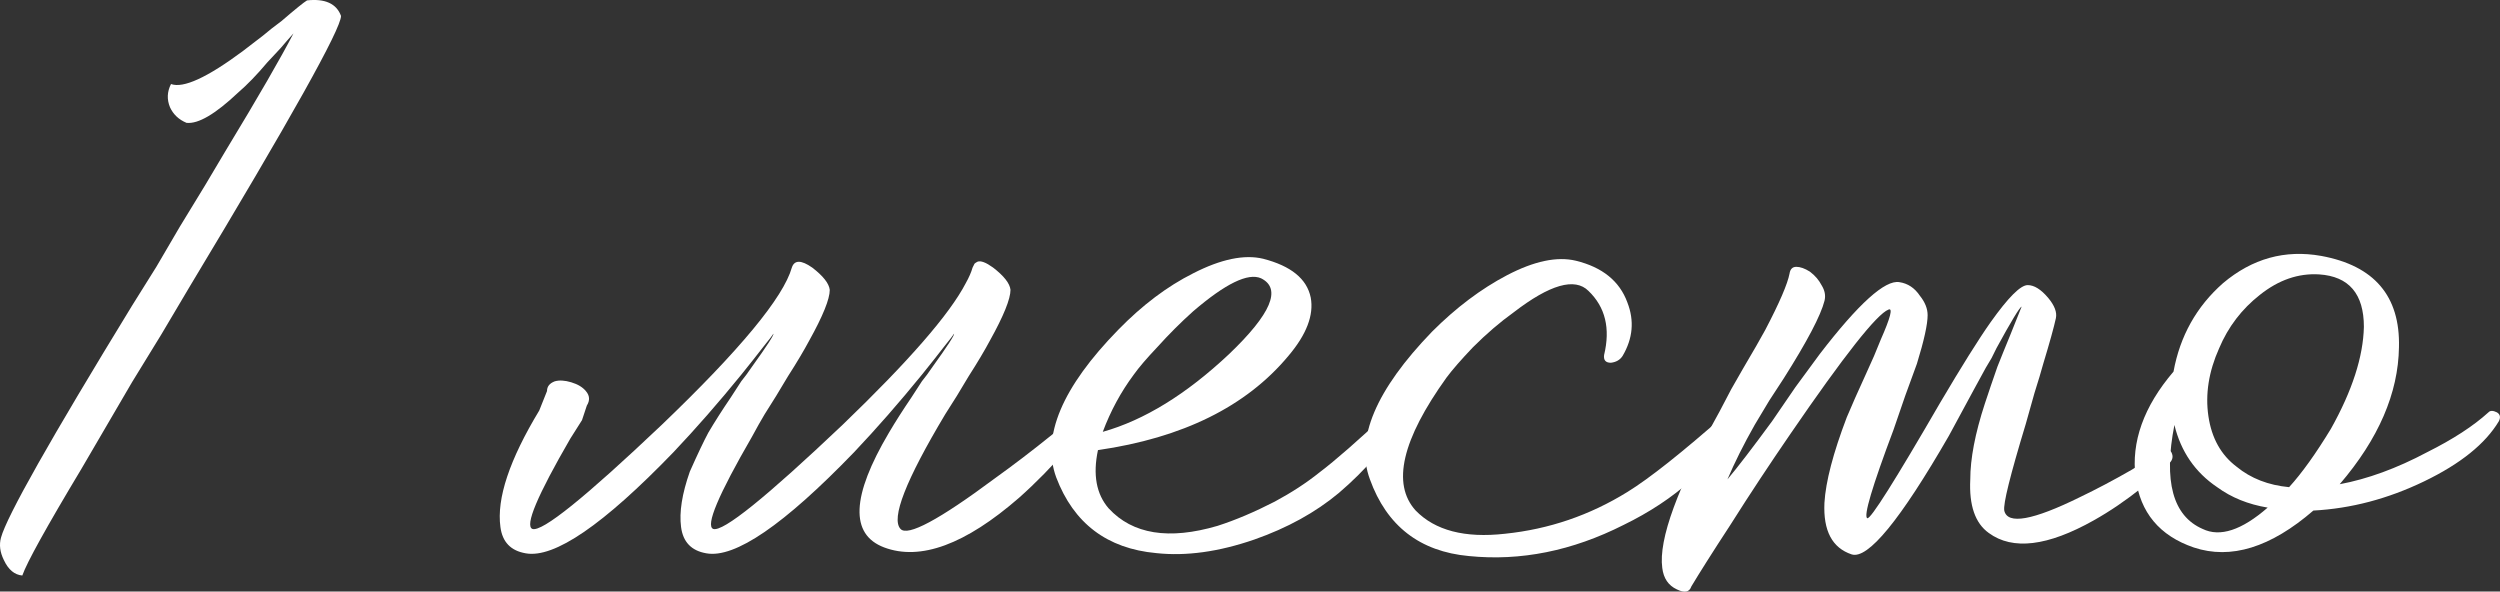
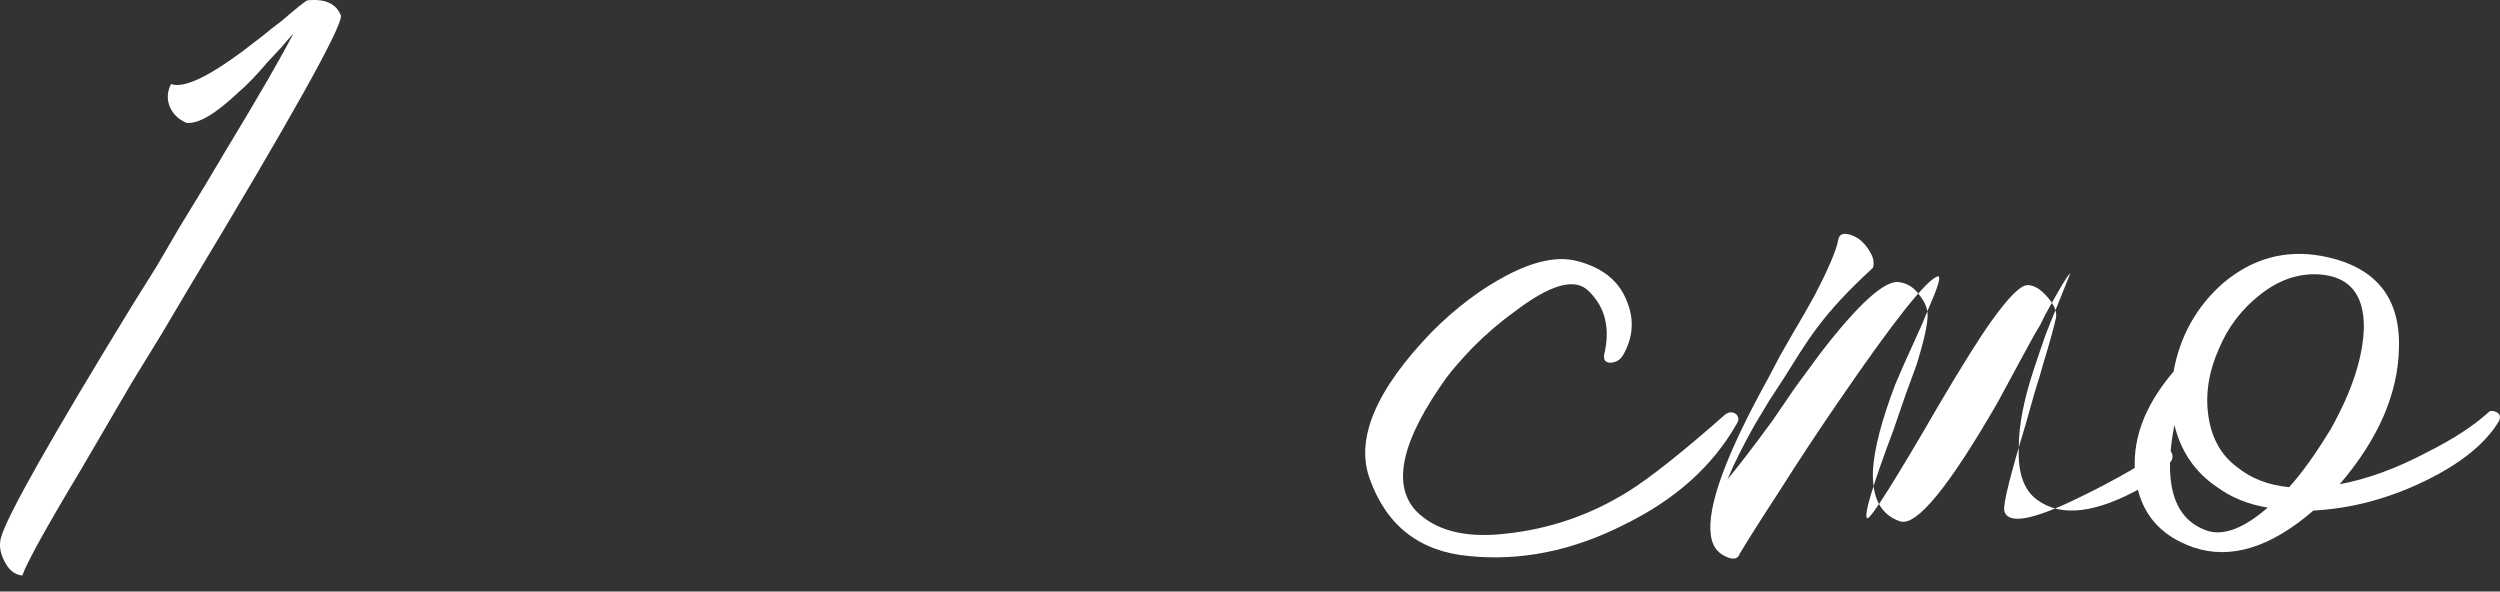
<svg xmlns="http://www.w3.org/2000/svg" version="1.1" id="_Слой_2" x="0px" y="0px" viewBox="0 0 2543.8 601.9" style="enable-background:new 0 0 2543.8 601.9;" xml:space="preserve">
  <rect x="0" y="0" width="2543.8" height="601.9" fill="#333333" stroke="none" />
  <style type="text/css"> .st0{fill:#FFFFFF;} </style>
  <g id="_Слой_1-2">
    <g>
      <path class="st0" d="M347,16.2c0,13.2-51.4,105.1-154.2,275.8l-28.7,48.4l-29.7,48.4c-21.1,36.2-38.2,65.6-51.4,88 c-35.6,59.3-55.7,95.6-60.3,108.8c-7.9-0.7-14.2-5.9-18.8-15.8C0,561.9-1,554.3,1,547.1c5.9-21.8,50.4-100.5,133.5-236.3 l24.7-39.5l23.7-40.5c19.1-31,34.6-56.7,46.5-77.1C263,98.3,286,58.4,298.6,34c-5.3,5.9-9.6,10.9-12.9,14.8l-13.8,14.8 c-10.5,12.5-20.4,22.7-29.7,30.7c-23.1,21.8-40.5,32-52.4,30.7c-7.9-3.3-13.5-8.6-16.8-15.8c-3.3-7.9-3-15.8,1-23.7 c12.5,4.6,36.9-6.6,73.2-33.6L267.9,36c4.6-4,10.9-8.9,18.8-14.8c13.8-11.9,22.4-18.8,25.7-20.8C330.8-1.6,342.4,3.7,347,16.2 L347,16.2z" />
-       <path class="st0" d="M720.7,440.3c6.6-11.2,14.2-23.1,22.7-35.6l10.9-16.8c3.3-4,6.9-8.9,10.9-14.8c15.2-21.1,22.4-32.3,21.8-33.6 c-0.7,1.3-4,5.6-9.9,12.9c-6.6,8.6-14.2,18.1-22.7,28.7c-23.1,28.4-46.1,54.7-69.2,79.1c-71.2,73.8-121.3,108.1-150.3,102.8 c-15.2-2.6-23.7-11.5-25.7-26.7c-4-29,9.2-68.5,39.5-118.6l7.9-19.8c0-4.6,2.6-7.9,7.9-9.9c4.6-1.3,10.2-1,16.8,1 c6.6,2,11.5,4.9,14.8,8.9c4,4.6,4.3,9.6,1,14.8l-4.9,14.8l-11.9,18.8c-33.6,58-46.5,88.6-38.6,91.9c9.9,3.3,53.7-32,131.5-105.8 C753,356,797.1,302.6,805.7,272.3c2.6-7.9,9.5-7.9,20.8,0c11.2,8.6,17.1,16.2,17.8,22.7c0,9.2-6.9,26.4-20.8,51.4 c-5.3,9.9-12.5,22.1-21.8,36.6l-11.9,19.8L778,421.6c-4,6.6-8.2,14.2-12.8,22.7c-34.3,59.3-47.5,90.6-39.5,93.9 c9.9,3.3,53.7-32,131.5-105.8c67.2-64.6,109.1-112.7,125.5-144.3c3.3-5.9,5.6-11.2,6.9-15.8c0.7-1.3,1.3-2.6,2-4 c0.7-0.6,1.6-1.3,3-2c3.3-1.3,8.6,0.7,15.8,5.9c11.2,8.6,17.1,16.2,17.8,22.7c0,9.2-6.9,26.4-20.8,51.4 c-5.3,9.9-12.5,22.1-21.8,36.6l-11.9,19.8l-11.9,18.8c-40.2,67.2-55.4,106.1-45.5,116.7c7.2,7.9,39.2-9.2,95.9-51.4 c18.4-13.2,37.9-28,58.3-44.5c6.6-5.3,12.8-10.5,18.8-15.8c2-1.3,3.6-2.6,4.9-4l2-2c2.6-2,5.6-2,8.9,0c4,2,4.9,4.9,3,8.9l-2,2 c-0.7,1.3-2,3.3-4,5.9c-4.6,5.3-9.6,11.2-14.8,17.8c-16.5,19.1-33.3,36.2-50.4,51.4C982.3,554,936.5,570.9,899.6,557 c-34.9-13.2-33.3-52.1,4.9-116.7c6.6-11.2,14.2-23.1,22.7-35.6l10.9-16.8c3.3-4,6.9-8.9,10.9-14.8c15.2-21.1,22.4-32.3,21.8-33.6 c-0.7,1.3-4,5.6-9.9,12.9c-6.6,8.6-14.2,18.1-22.7,28.7c-23.1,28.4-46.1,54.7-69.2,79.1c-71.2,73.8-121.3,108.1-150.3,102.8 c-15.2-2.6-23.7-11.5-25.7-26.7c-2-15.2,1-33.9,8.9-56.4C709.8,462.1,716.1,448.9,720.7,440.3L720.7,440.3z" />
-       <path class="st0" d="M1424.6,418.6c2.6,2.6,3,5.6,1,8.9c-14.5,25.7-35.6,50.4-63.3,74.1c-23.7,19.8-52.4,35.6-86,47.4 c-36.2,12.5-69.5,17.1-99.8,13.8c-50.1-4.6-84-30.3-101.8-77.1c-15.2-41.5,5.9-91.6,63.3-150.3c24.4-25,49.8-44.1,76.1-57.3 c28.3-14.5,52.1-19.4,71.2-14.8c28.3,7.3,44.5,20.4,48.4,39.5c3.3,17.8-4.3,37.6-22.7,59.3c-42.8,51.4-107.4,83.4-193.8,95.9 c-5.3,25-1.7,44.8,10.9,59.3c24.4,26.4,61.3,32.3,110.7,17.8c18.4-5.9,37.9-14.2,58.3-24.7c17.1-9.2,32.3-19.1,45.5-29.7 c15.8-11.9,39.5-32.6,71.2-62.3C1417.6,416,1421.2,416,1424.6,418.6L1424.6,418.6z M1122.1,439.4c42.2-11.9,85-38.2,128.5-79.1 c42.8-40.9,53.7-66.6,32.6-77.1c-13.2-5.9-36.2,5.3-69.2,33.6c-12.5,11.2-24.7,23.4-36.6,36.6c-10.6,11.2-18.5,20.4-23.7,27.7 C1140.5,398.8,1130,418.3,1122.1,439.4L1122.1,439.4z" />
      <path class="st0" d="M1616.3,296c-13.8-13.8-39.2-6.6-76.1,21.8c-13.8,9.9-27.7,21.8-41.5,35.6c-11.9,12.5-20.8,22.7-26.7,30.6 c-45.5,63.3-56,108.4-31.6,135.4c19.8,20.4,50.1,28.3,90.9,23.7c44.8-4.6,86.3-18.8,124.6-42.5c22.4-13.8,55.7-40.2,99.8-79.1 c4-2.6,7.6-2.6,10.9,0c2.6,2.6,3,5.6,1,8.9c-24.4,43.5-62.9,78.1-115.7,103.8c-52.1,26.3-104.5,36.9-157.2,31.6 c-50.1-4.6-83.7-30.7-100.8-78.1c-15.2-40.9,5.9-90.9,63.3-150.3c24.4-24.4,49.8-43.5,76.1-57.3c27.7-14.5,51.1-19.4,70.2-14.8 c27,6.6,44.5,20.8,52.4,42.5c7.2,18.5,5.6,36.6-4.9,54.4c-2.6,4-6.6,6.3-11.9,6.9c-5.3,0-7.6-2.6-6.9-7.9 C1638.7,334.2,1633.5,312.5,1616.3,296L1616.3,296z" />
-       <path class="st0" d="M1815,385l-14.8,22.7l-14.8,24.7c-11.2,19.8-20.4,38.2-27.7,55.4c10.5-12.5,25.7-32.3,45.5-59.3l23.7-34.6 l24.7-33.6c39.5-51.4,66.6-75.8,81.1-73.2c8.6,1.3,15.5,5.9,20.8,13.8c5.3,6.6,7.9,13.2,7.9,19.8c0,9.2-3.6,25.7-10.9,49.4 c-3.3,9.2-7.3,20.1-11.9,32.6l-11.9,34.6c-21.8,58-30.7,88-26.7,90c3.3,1.3,28-37.9,74.2-117.6c21.8-36.9,38.9-64.3,51.4-82 c17.8-25,30.3-37.6,37.6-37.6c6.6,0,13.5,4.3,20.8,12.9c6.6,7.9,9.2,14.8,7.9,20.8c-2,9.2-6.3,24.7-12.9,46.5 c-2,7.3-4.9,17.1-8.9,29.7l-8.9,31.6c-15.8,52.1-23.1,81.4-21.8,88c3.3,14.5,29,9.9,77.1-13.8c16.5-7.9,33.9-17.1,52.4-27.7 c6.6-4,12.9-7.9,18.8-11.9c5.3-3.3,8.9-5.6,10.9-6.9c4.6-3.3,8.2-3,10.9,1c2,4,1.3,7.6-2,10.9c-2.6,2.6-5.9,5.9-9.9,9.9 c-5.9,4.6-11.9,9.6-17.8,14.8c-16.5,13.2-33,24.4-49.4,33.6c-46.8,26.3-82.4,30.7-106.8,12.8c-13.8-9.9-20.1-28-18.8-54.4 c0-21.1,4.9-46.8,14.8-77.1c3.9-11.9,8.2-24.4,12.8-37.6c3.9-9.9,8.2-20.4,12.8-31.6l11.9-29.7c-2,0.7-10.6,14.8-25.7,42.5 l-4.9,9.9l-5.9,9.9l-11.9,21.8c-9.9,18.5-18.5,34.3-25.7,47.5c-49.4,85.7-82.4,125.9-98.9,120.6c-19.8-6.6-29-24-27.7-52.4 c1.3-21.8,8.9-50.7,22.7-87c5.3-12.5,11.5-26.7,18.8-42.5l8.9-19.8c3.3-7.9,5.6-13.5,6.9-16.8c9.9-22.4,12.5-32.6,7.9-30.6 c-11.9,4.6-45.2,46.8-99.8,126.5c-20.4,29.7-40.9,60.6-61.3,92.9c-18.5,28.3-31.6,49.1-39.5,62.3c-2,5.9-6.9,6.9-14.8,3 c-8.6-4-13.5-11.2-14.8-21.8c-3.9-29,15.5-82,58.3-159.2l11.9-22.7l11.9-20.8c10.5-17.8,18.1-31,22.7-39.5 c14.5-27.7,22.7-46.8,24.7-57.3c0.7-4.6,3-6.9,6.9-6.9s8.6,1.6,13.8,4.9c5.3,4,9.2,8.6,11.9,13.8c3.3,5.3,4.3,10.5,3,15.8 C1852.7,321,1838.8,347.4,1815,385L1815,385z" />
+       <path class="st0" d="M1815,385l-14.8,22.7l-14.8,24.7c-11.2,19.8-20.4,38.2-27.7,55.4c10.5-12.5,25.7-32.3,45.5-59.3l23.7-34.6 l24.7-33.6c39.5-51.4,66.6-75.8,81.1-73.2c8.6,1.3,15.5,5.9,20.8,13.8c5.3,6.6,7.9,13.2,7.9,19.8c0,9.2-3.6,25.7-10.9,49.4 c-3.3,9.2-7.3,20.1-11.9,32.6l-11.9,34.6c-21.8,58-30.7,88-26.7,90c3.3,1.3,28-37.9,74.2-117.6c21.8-36.9,38.9-64.3,51.4-82 c17.8-25,30.3-37.6,37.6-37.6c6.6,0,13.5,4.3,20.8,12.9c6.6,7.9,9.2,14.8,7.9,20.8c-2,9.2-6.3,24.7-12.9,46.5 c-2,7.3-4.9,17.1-8.9,29.7l-8.9,31.6c-15.8,52.1-23.1,81.4-21.8,88c3.3,14.5,29,9.9,77.1-13.8c16.5-7.9,33.9-17.1,52.4-27.7 c6.6-4,12.9-7.9,18.8-11.9c5.3-3.3,8.9-5.6,10.9-6.9c4.6-3.3,8.2-3,10.9,1c2,4,1.3,7.6-2,10.9c-2.6,2.6-5.9,5.9-9.9,9.9 c-5.9,4.6-11.9,9.6-17.8,14.8c-46.8,26.3-82.4,30.7-106.8,12.8c-13.8-9.9-20.1-28-18.8-54.4 c0-21.1,4.9-46.8,14.8-77.1c3.9-11.9,8.2-24.4,12.8-37.6c3.9-9.9,8.2-20.4,12.8-31.6l11.9-29.7c-2,0.7-10.6,14.8-25.7,42.5 l-4.9,9.9l-5.9,9.9l-11.9,21.8c-9.9,18.5-18.5,34.3-25.7,47.5c-49.4,85.7-82.4,125.9-98.9,120.6c-19.8-6.6-29-24-27.7-52.4 c1.3-21.8,8.9-50.7,22.7-87c5.3-12.5,11.5-26.7,18.8-42.5l8.9-19.8c3.3-7.9,5.6-13.5,6.9-16.8c9.9-22.4,12.5-32.6,7.9-30.6 c-11.9,4.6-45.2,46.8-99.8,126.5c-20.4,29.7-40.9,60.6-61.3,92.9c-18.5,28.3-31.6,49.1-39.5,62.3c-2,5.9-6.9,6.9-14.8,3 c-8.6-4-13.5-11.2-14.8-21.8c-3.9-29,15.5-82,58.3-159.2l11.9-22.7l11.9-20.8c10.5-17.8,18.1-31,22.7-39.5 c14.5-27.7,22.7-46.8,24.7-57.3c0.7-4.6,3-6.9,6.9-6.9s8.6,1.6,13.8,4.9c5.3,4,9.2,8.6,11.9,13.8c3.3,5.3,4.3,10.5,3,15.8 C1852.7,321,1838.8,347.4,1815,385L1815,385z" />
      <path class="st0" d="M2540.7,419.6c3.3,2,3.9,4.9,2,8.9c-13.8,23.1-39.2,43.5-76.1,61.3c-36.9,17.8-74.5,27.7-112.7,29.7 c-43.5,37.6-84,50.1-121.6,37.6c-34.9-11.9-54.7-35.6-59.3-71.2c-4.6-36.2,8.2-72.2,38.6-107.8c6.6-36.2,23.4-66.2,50.4-90 c29.7-25,62.9-34.3,99.9-27.7c54,9.9,80.4,40.9,79.1,92.9c-0.7,46.8-20.8,93.3-60.3,139.4c28.3-5.3,58-16.1,89-32.6 c26.4-13.2,47.1-26.7,62.3-40.5C2533.8,417.6,2536.7,417.6,2540.7,419.6L2540.7,419.6z M2307.4,516.5 c-19.8-3.3-36.9-10.2-51.4-20.8c-22.4-15.1-36.9-36.2-43.5-63.3c-11.2,57.3-1.6,92.6,28.7,105.8 C2258.9,546.8,2281,539.5,2307.4,516.5z M2247.1,423.5c3.3,22.4,12.9,39.5,28.7,51.4c14.5,11.9,32.3,18.8,53.4,20.8 c13.2-14.5,27.3-34.3,42.5-59.3c21.8-38.9,32.9-73.5,33.6-103.8c0-33.6-15.2-51.4-45.5-53.4c-21.1-1.3-41.2,5.6-60.3,20.8 c-18.5,14.5-32.3,32.6-41.5,54.4C2247.4,378.1,2243.8,401.1,2247.1,423.5L2247.1,423.5z" />
    </g>
  </g>
</svg>